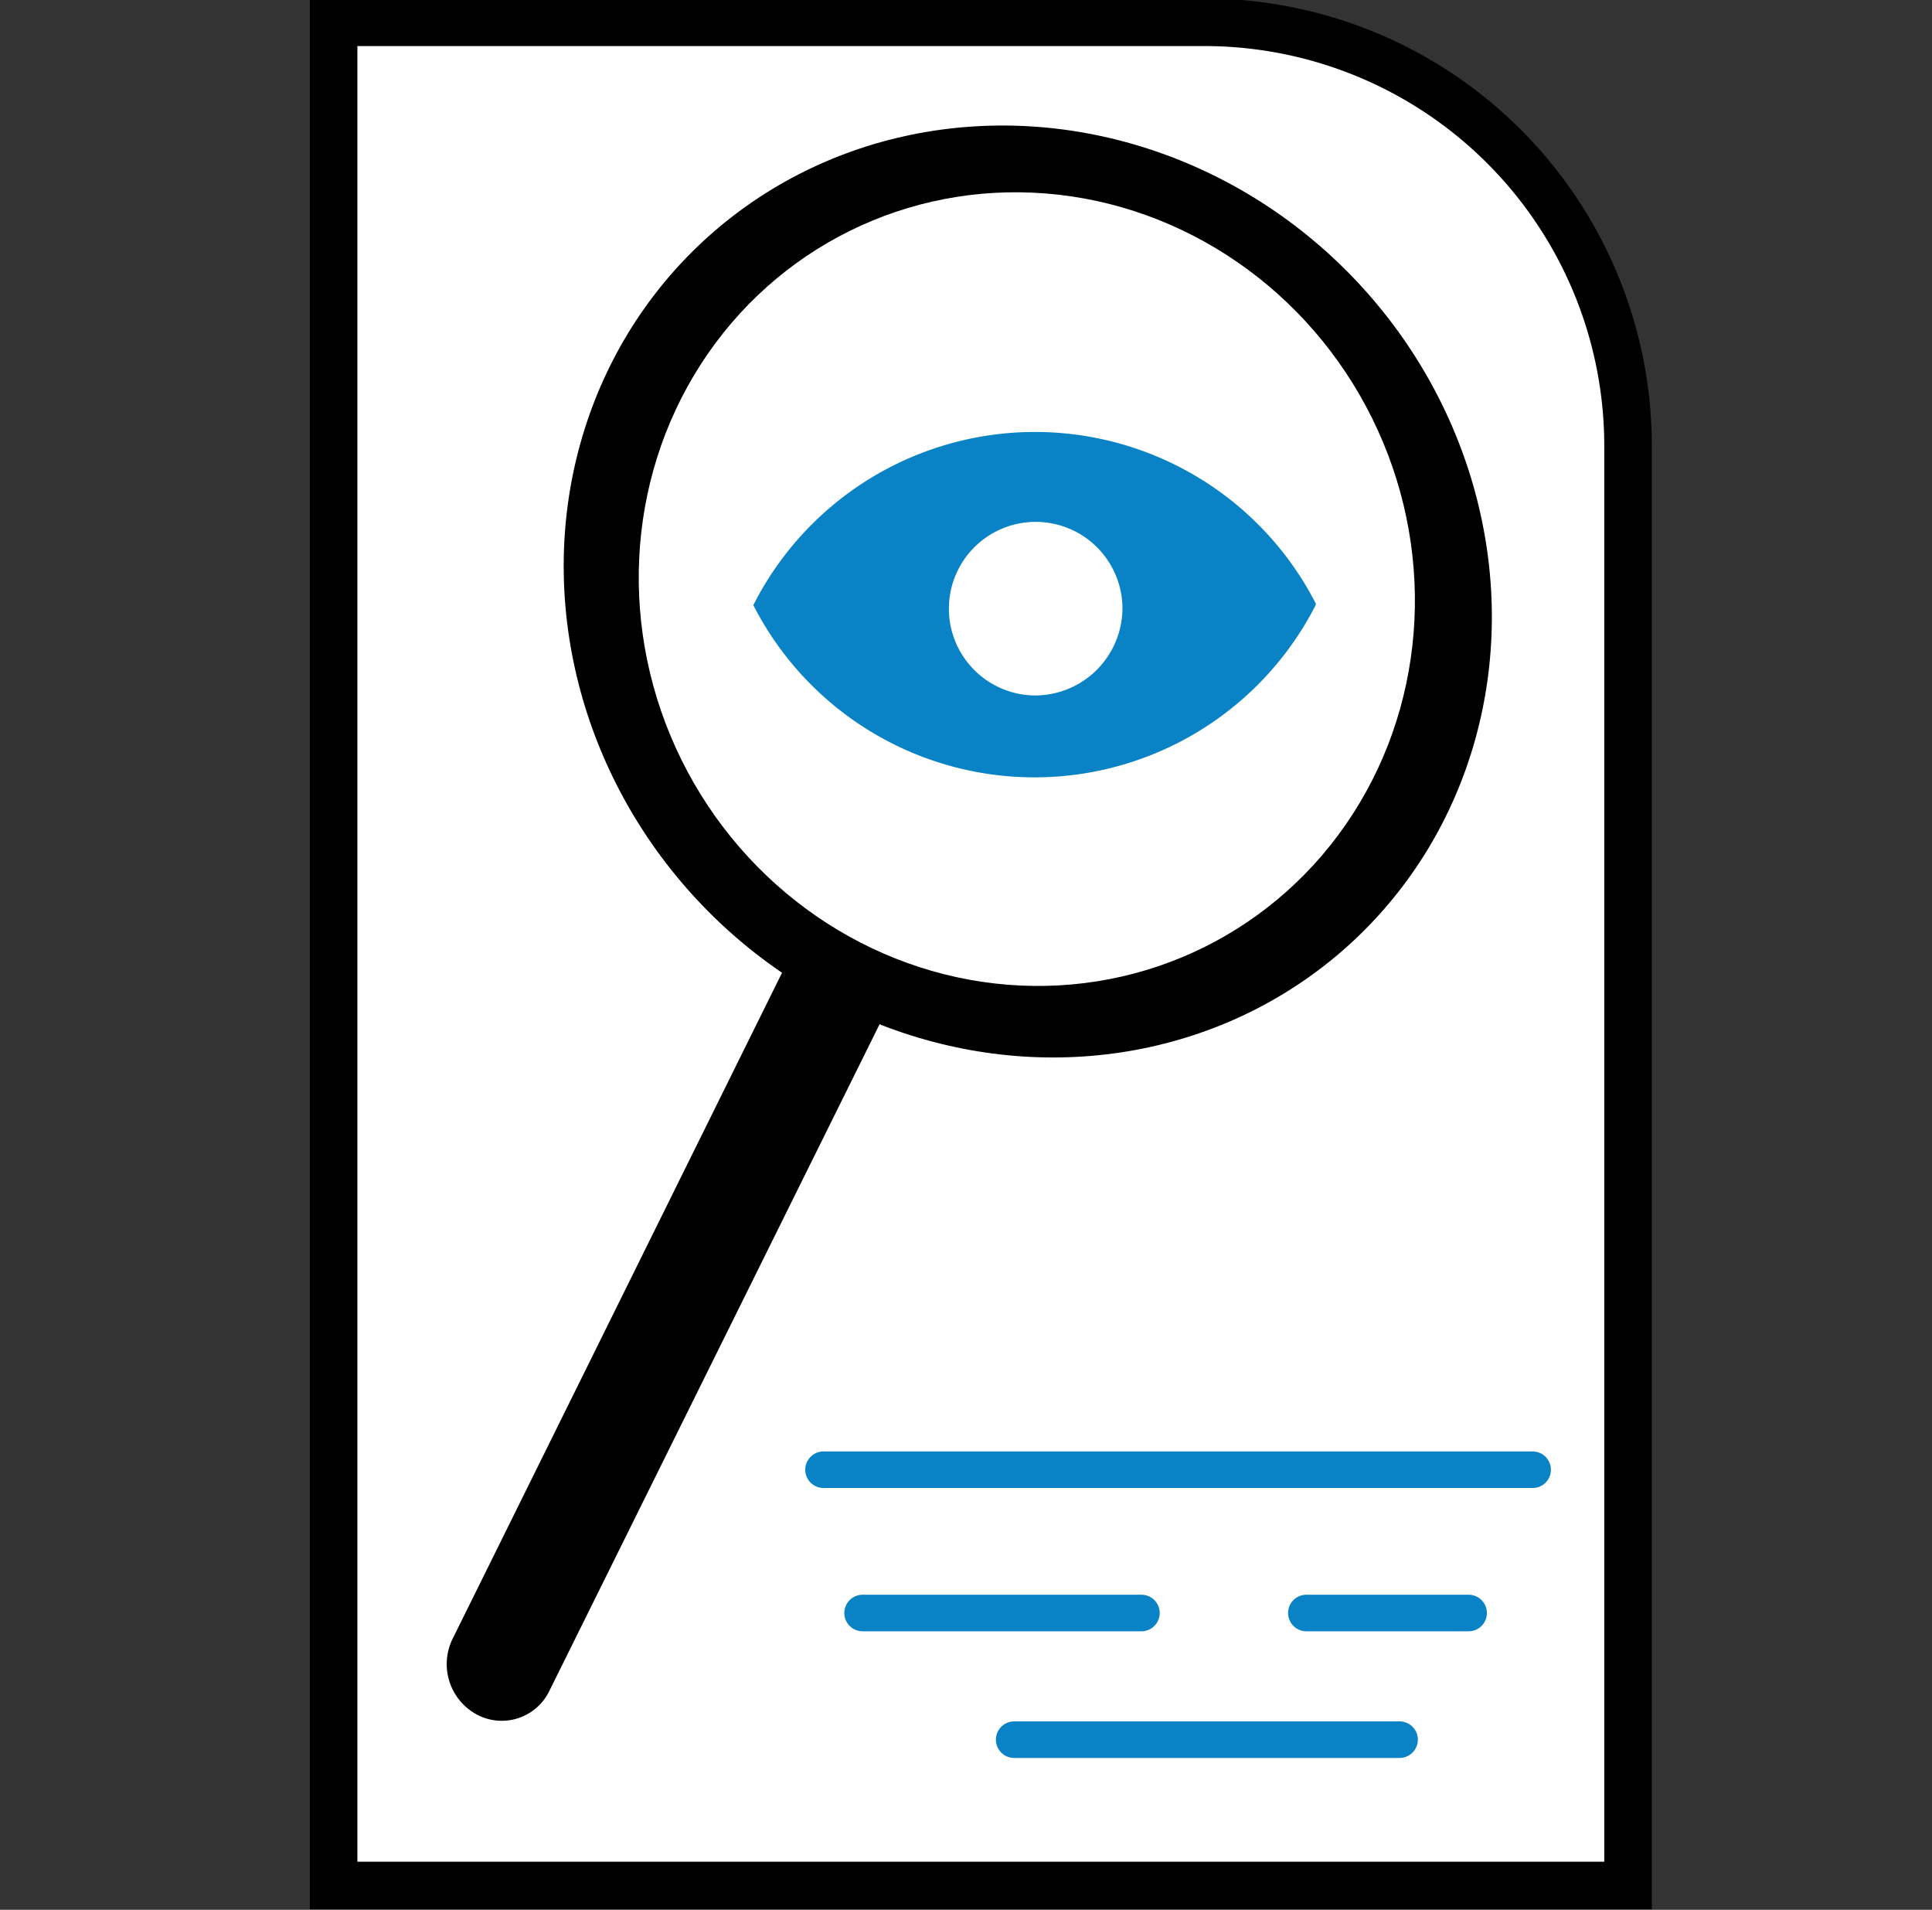
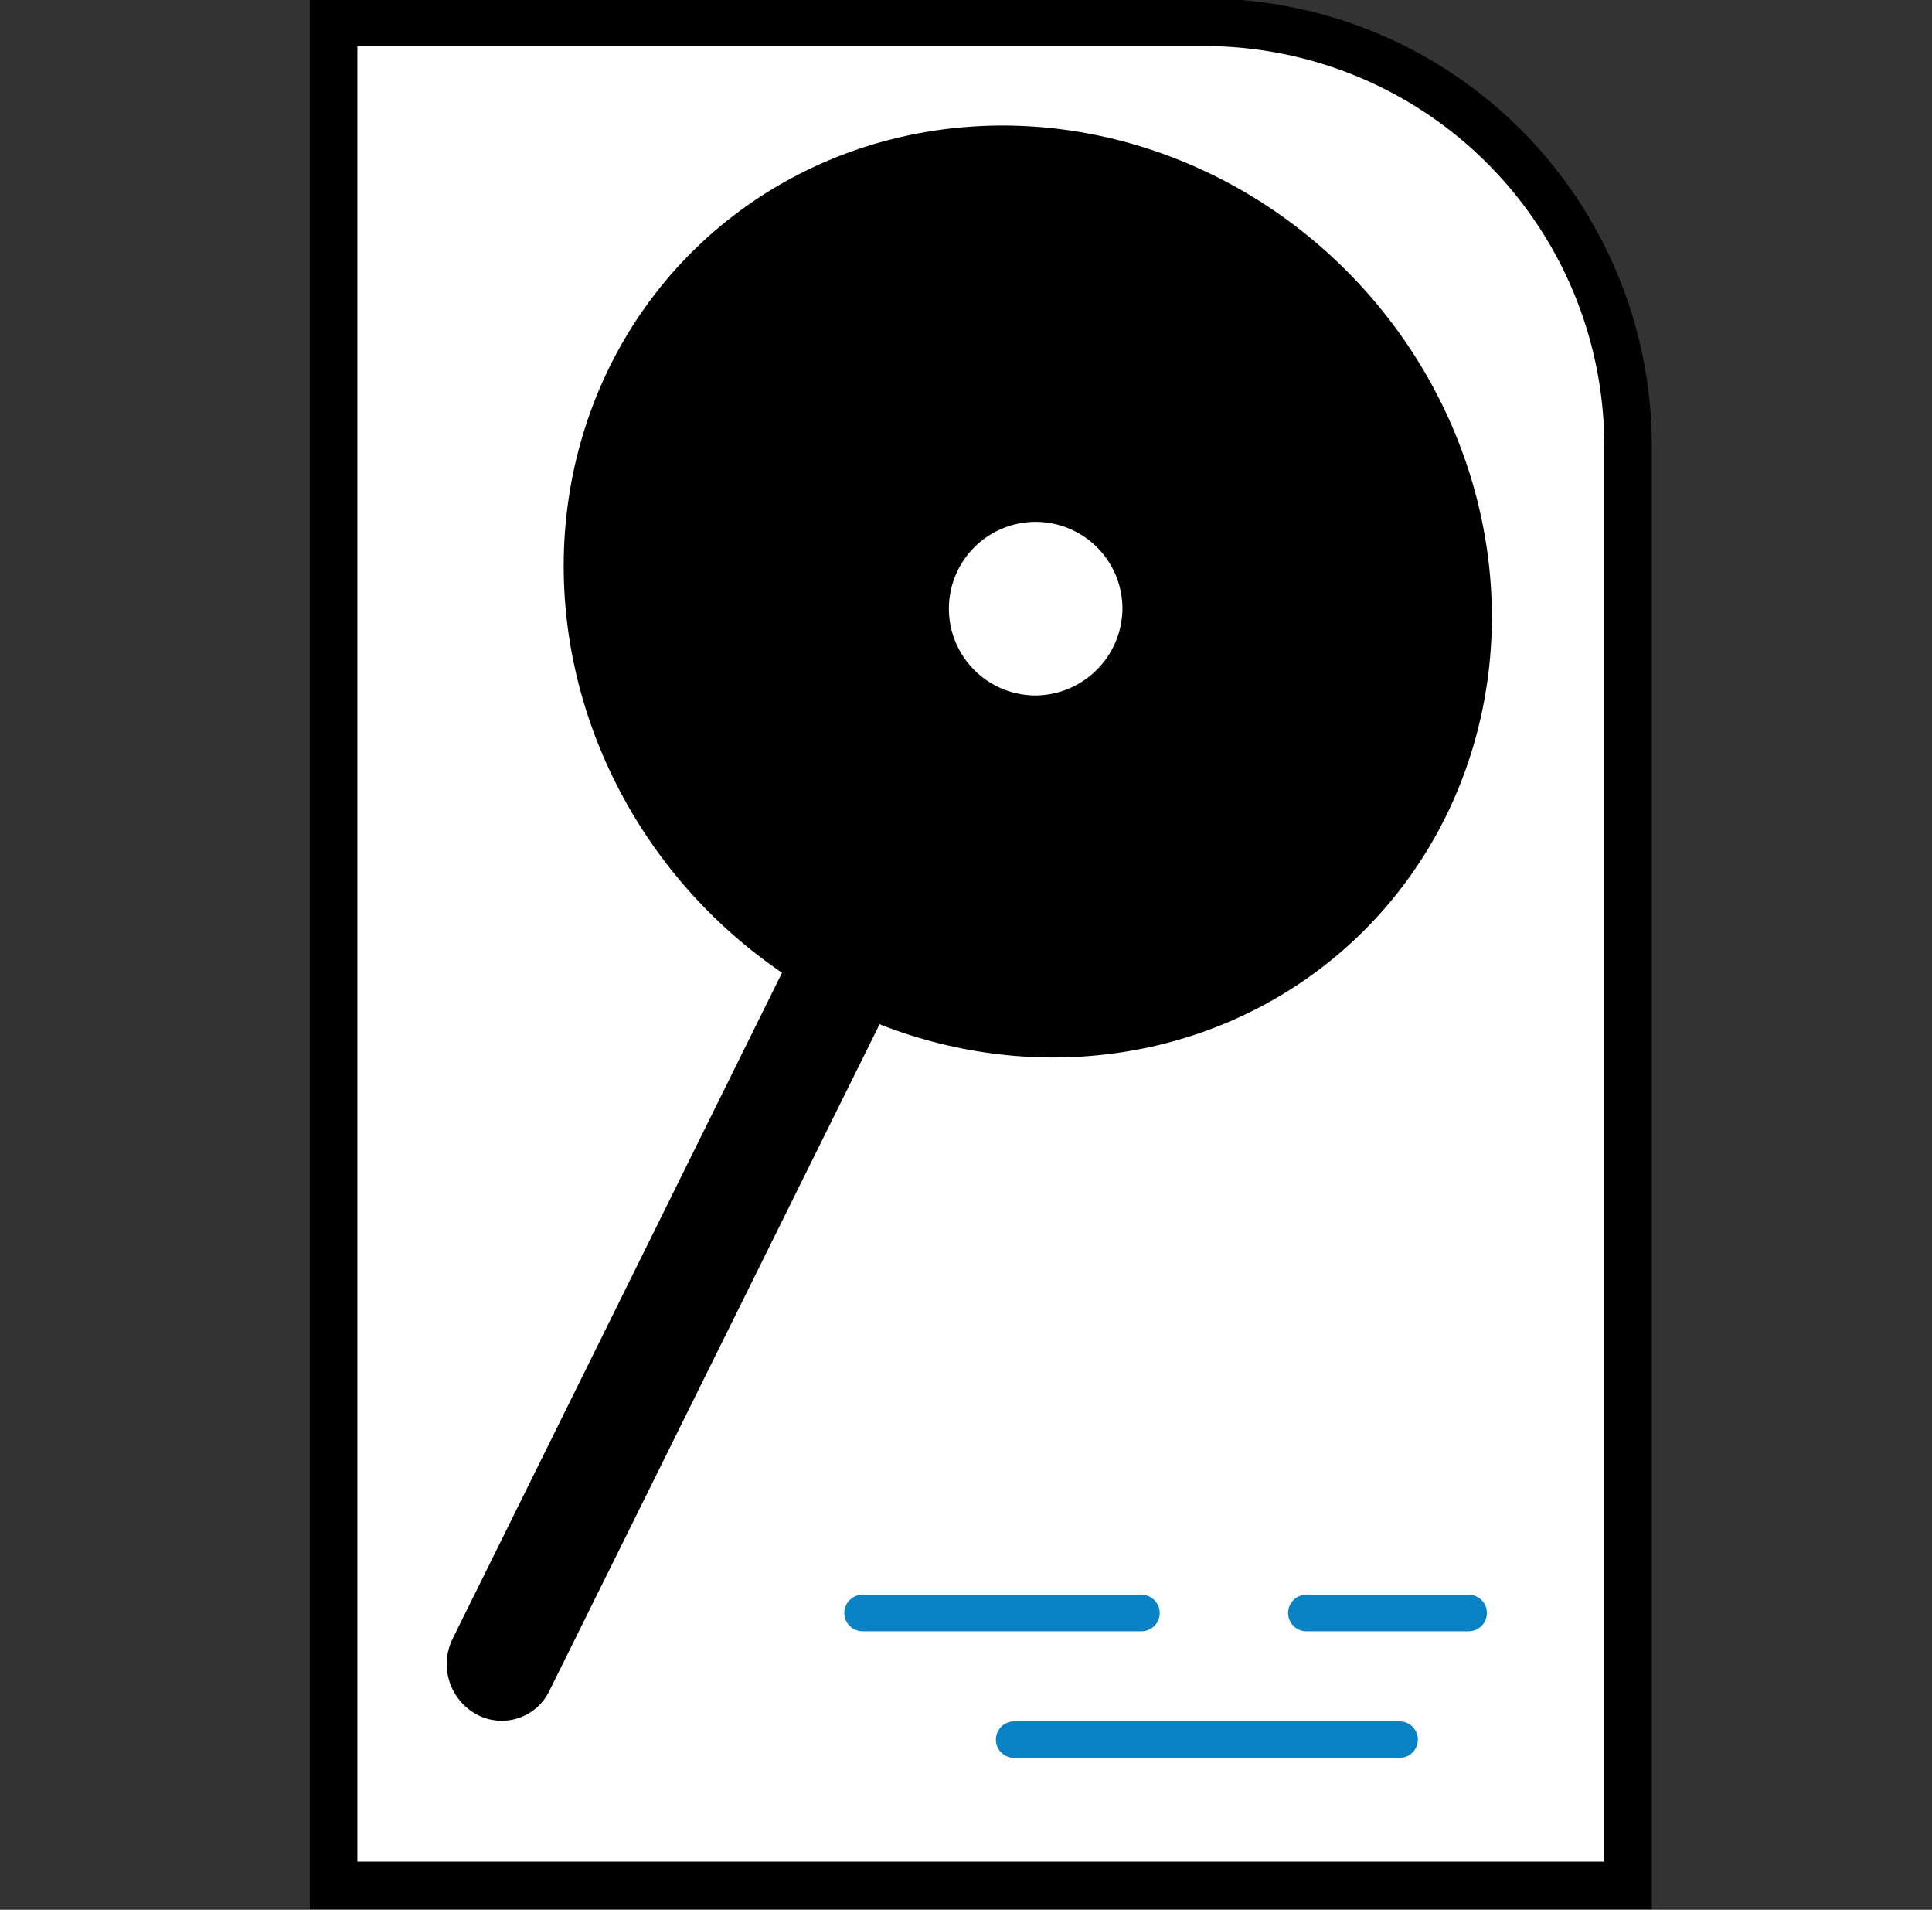
<svg xmlns="http://www.w3.org/2000/svg" id="Layer_1" data-name="Layer 1" viewBox="0 0 123.12 121.68">
  <rect x="0" y="0" width="123.12" height="121.68" fill="#333333" stroke="none" />
  <defs>
    <style>.cls-1,.cls-2,.cls-3{fill:#fff;}.cls-1{stroke:#000;stroke-width:3.03px;}.cls-1,.cls-2{stroke-linecap:round;}.cls-1,.cls-2,.cls-4{stroke-miterlimit:10;}.cls-2{stroke:#0a83c6;stroke-width:2.33px;}.cls-4{fill:#0a83c6;stroke:#fff;stroke-width:1.77px;}</style>
  </defs>
  <title>WORKFLOW</title>
  <path class="cls-1" d="M21.26,1.42H76.75a27,27,0,0,1,27,27v91.71a0,0,0,0,1,0,0H21.26a0,0,0,0,1,0,0V1.42A0,0,0,0,1,21.26,1.42Z" />
-   <line class="cls-2" x1="52.48" y1="93.64" x2="97.67" y2="93.64" />
  <line class="cls-2" x1="54.97" y1="102.77" x2="72.74" y2="102.77" />
  <line class="cls-2" x1="83.25" y1="102.77" x2="93.59" y2="102.77" />
  <line class="cls-2" x1="64.63" y1="110.84" x2="89.19" y2="110.84" />
  <path d="M30.37,109.23l0,0a3.65,3.65,0,0,1-1.53-4.81L57.67,46.14l6.2,3.34L35,107.75A3.37,3.37,0,0,1,30.37,109.23Z" />
  <ellipse cx="65.49" cy="37.69" rx="28.81" ry="30.43" transform="translate(-8.11 54.76) rotate(-42.98)" />
-   <ellipse class="cls-3" cx="65.44" cy="37.53" rx="24.55" ry="25.46" transform="translate(-9.86 32.91) rotate(-26.32)" />
-   <path class="cls-4" d="M84.69,38.15a21,21,0,0,0-37.5.06.66.66,0,0,0,0,.69,21,21,0,0,0,37.5-.06A1.34,1.34,0,0,0,84.69,38.15Z" />
  <path class="cls-3" d="M65.94,44.31a5.53,5.53,0,1,1,5.59-5.53A5.58,5.58,0,0,1,65.94,44.31Z" />
</svg>